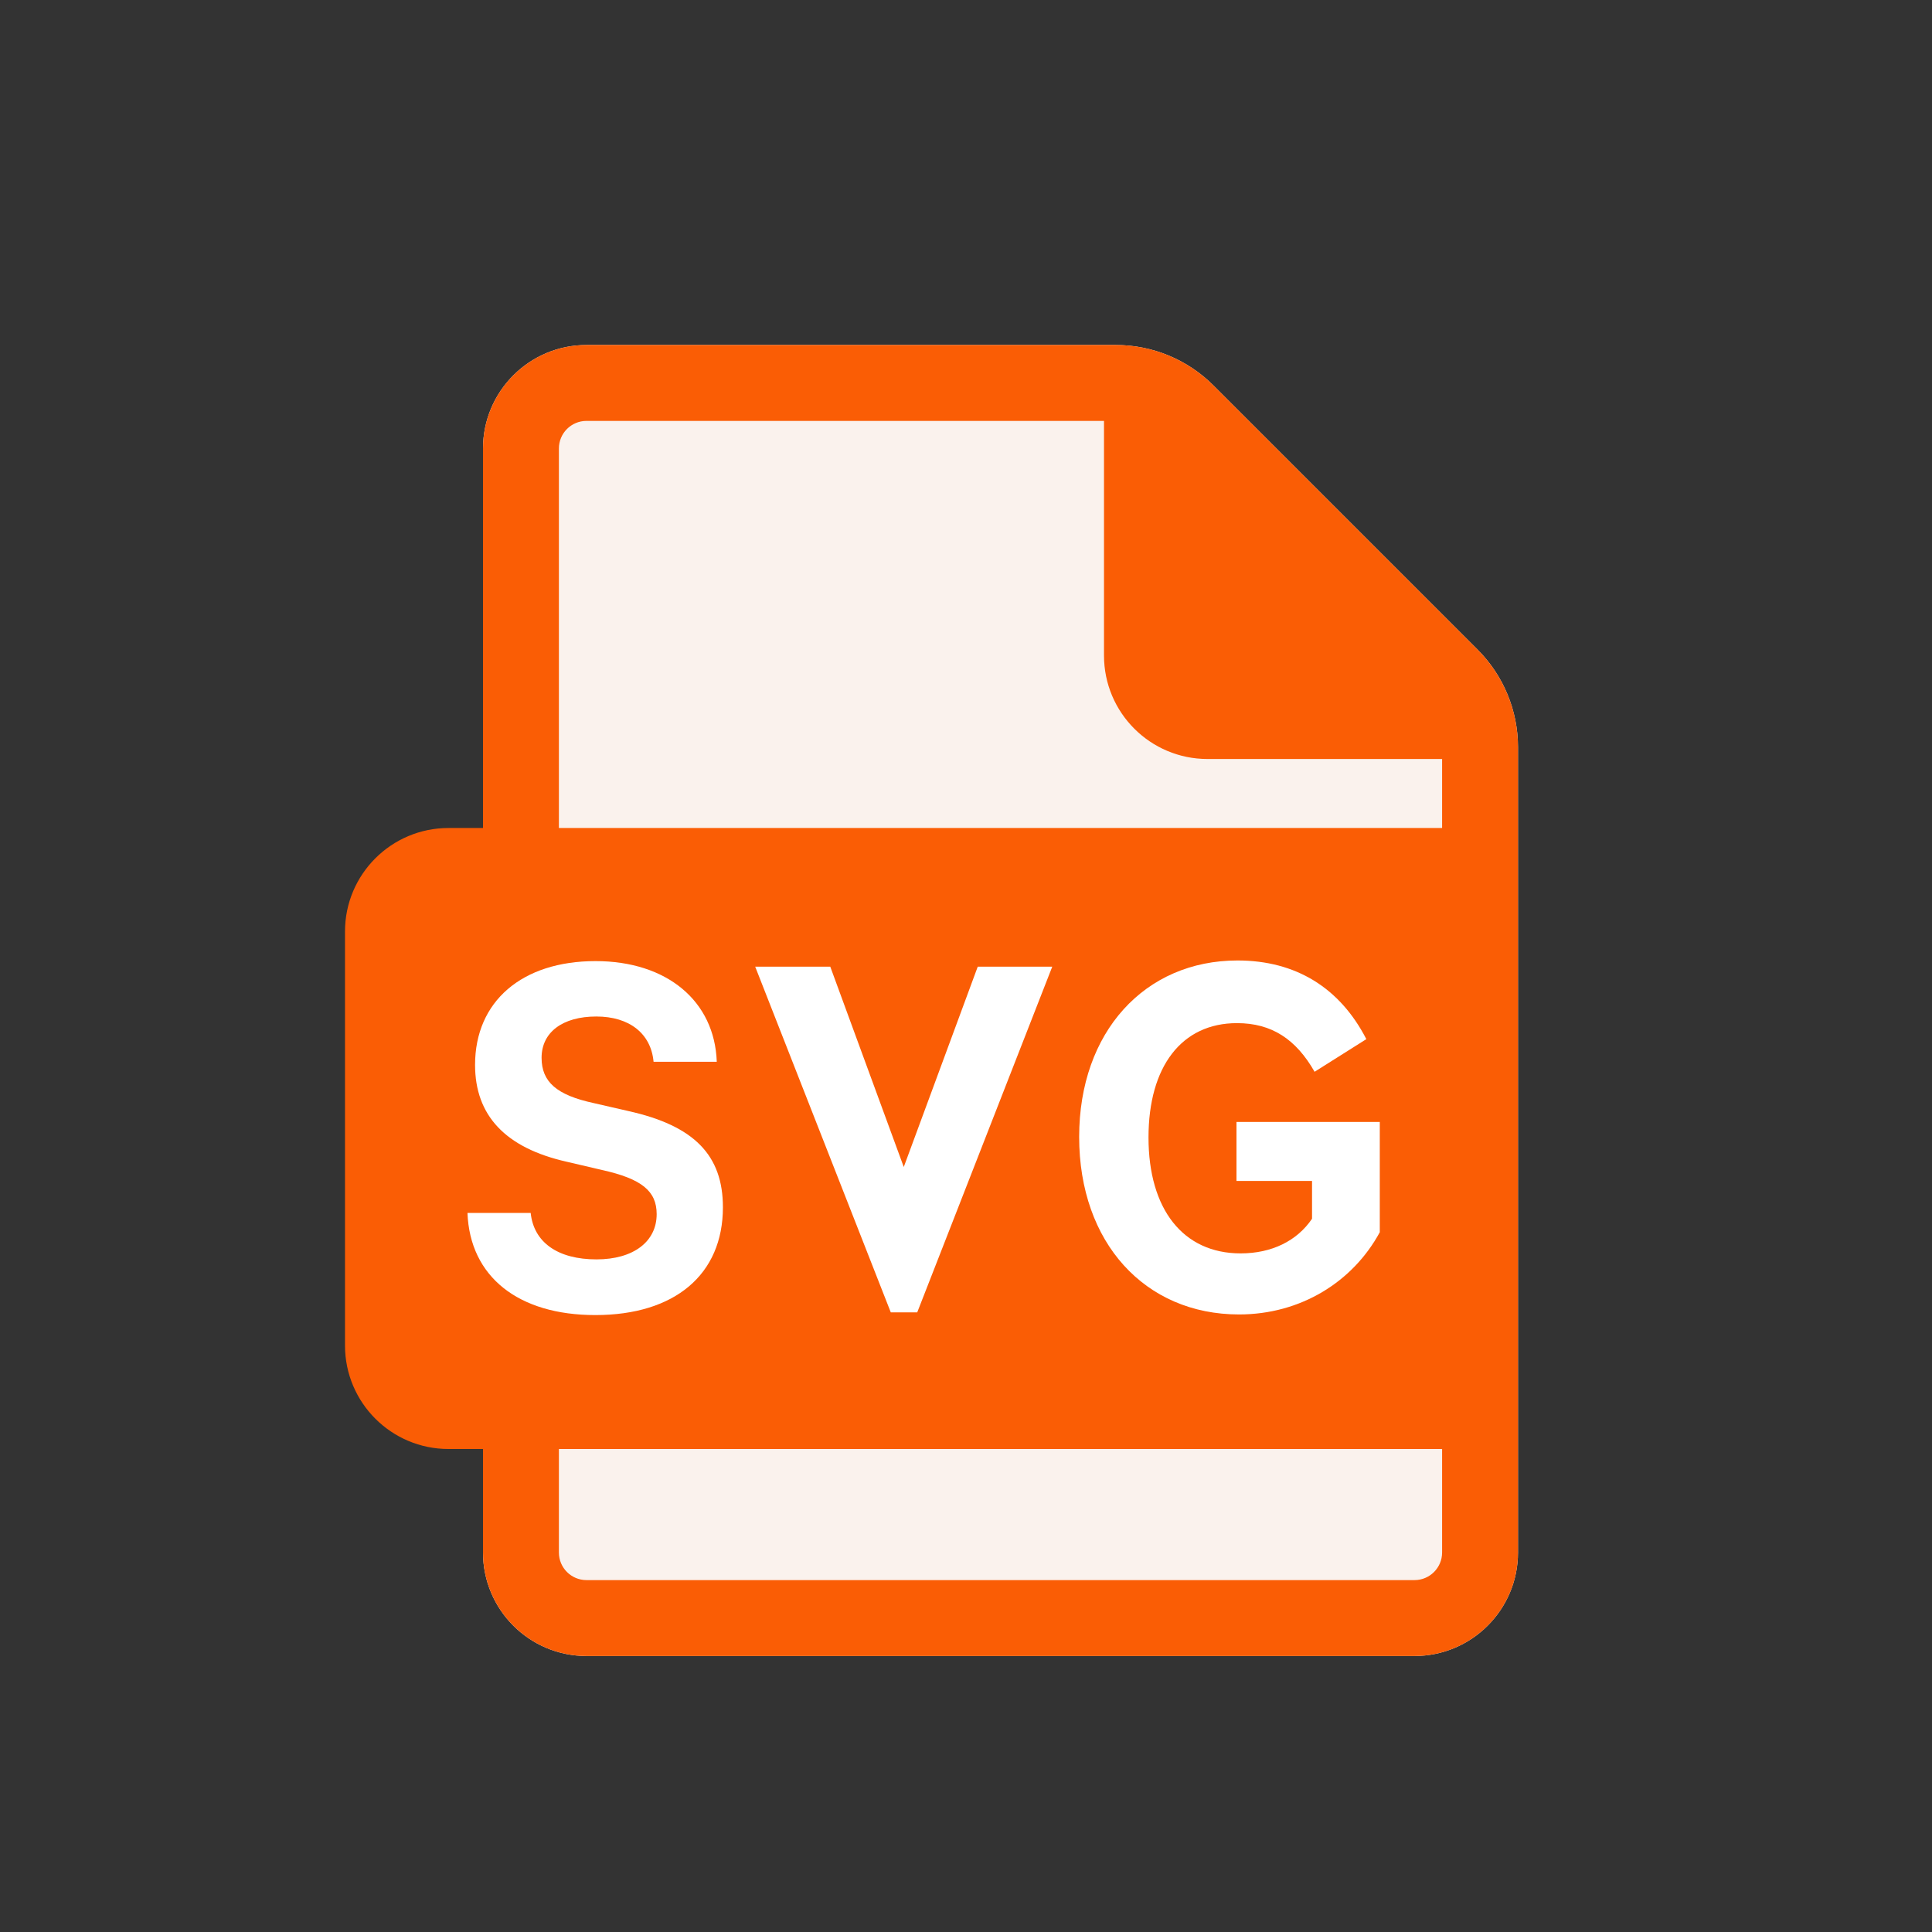
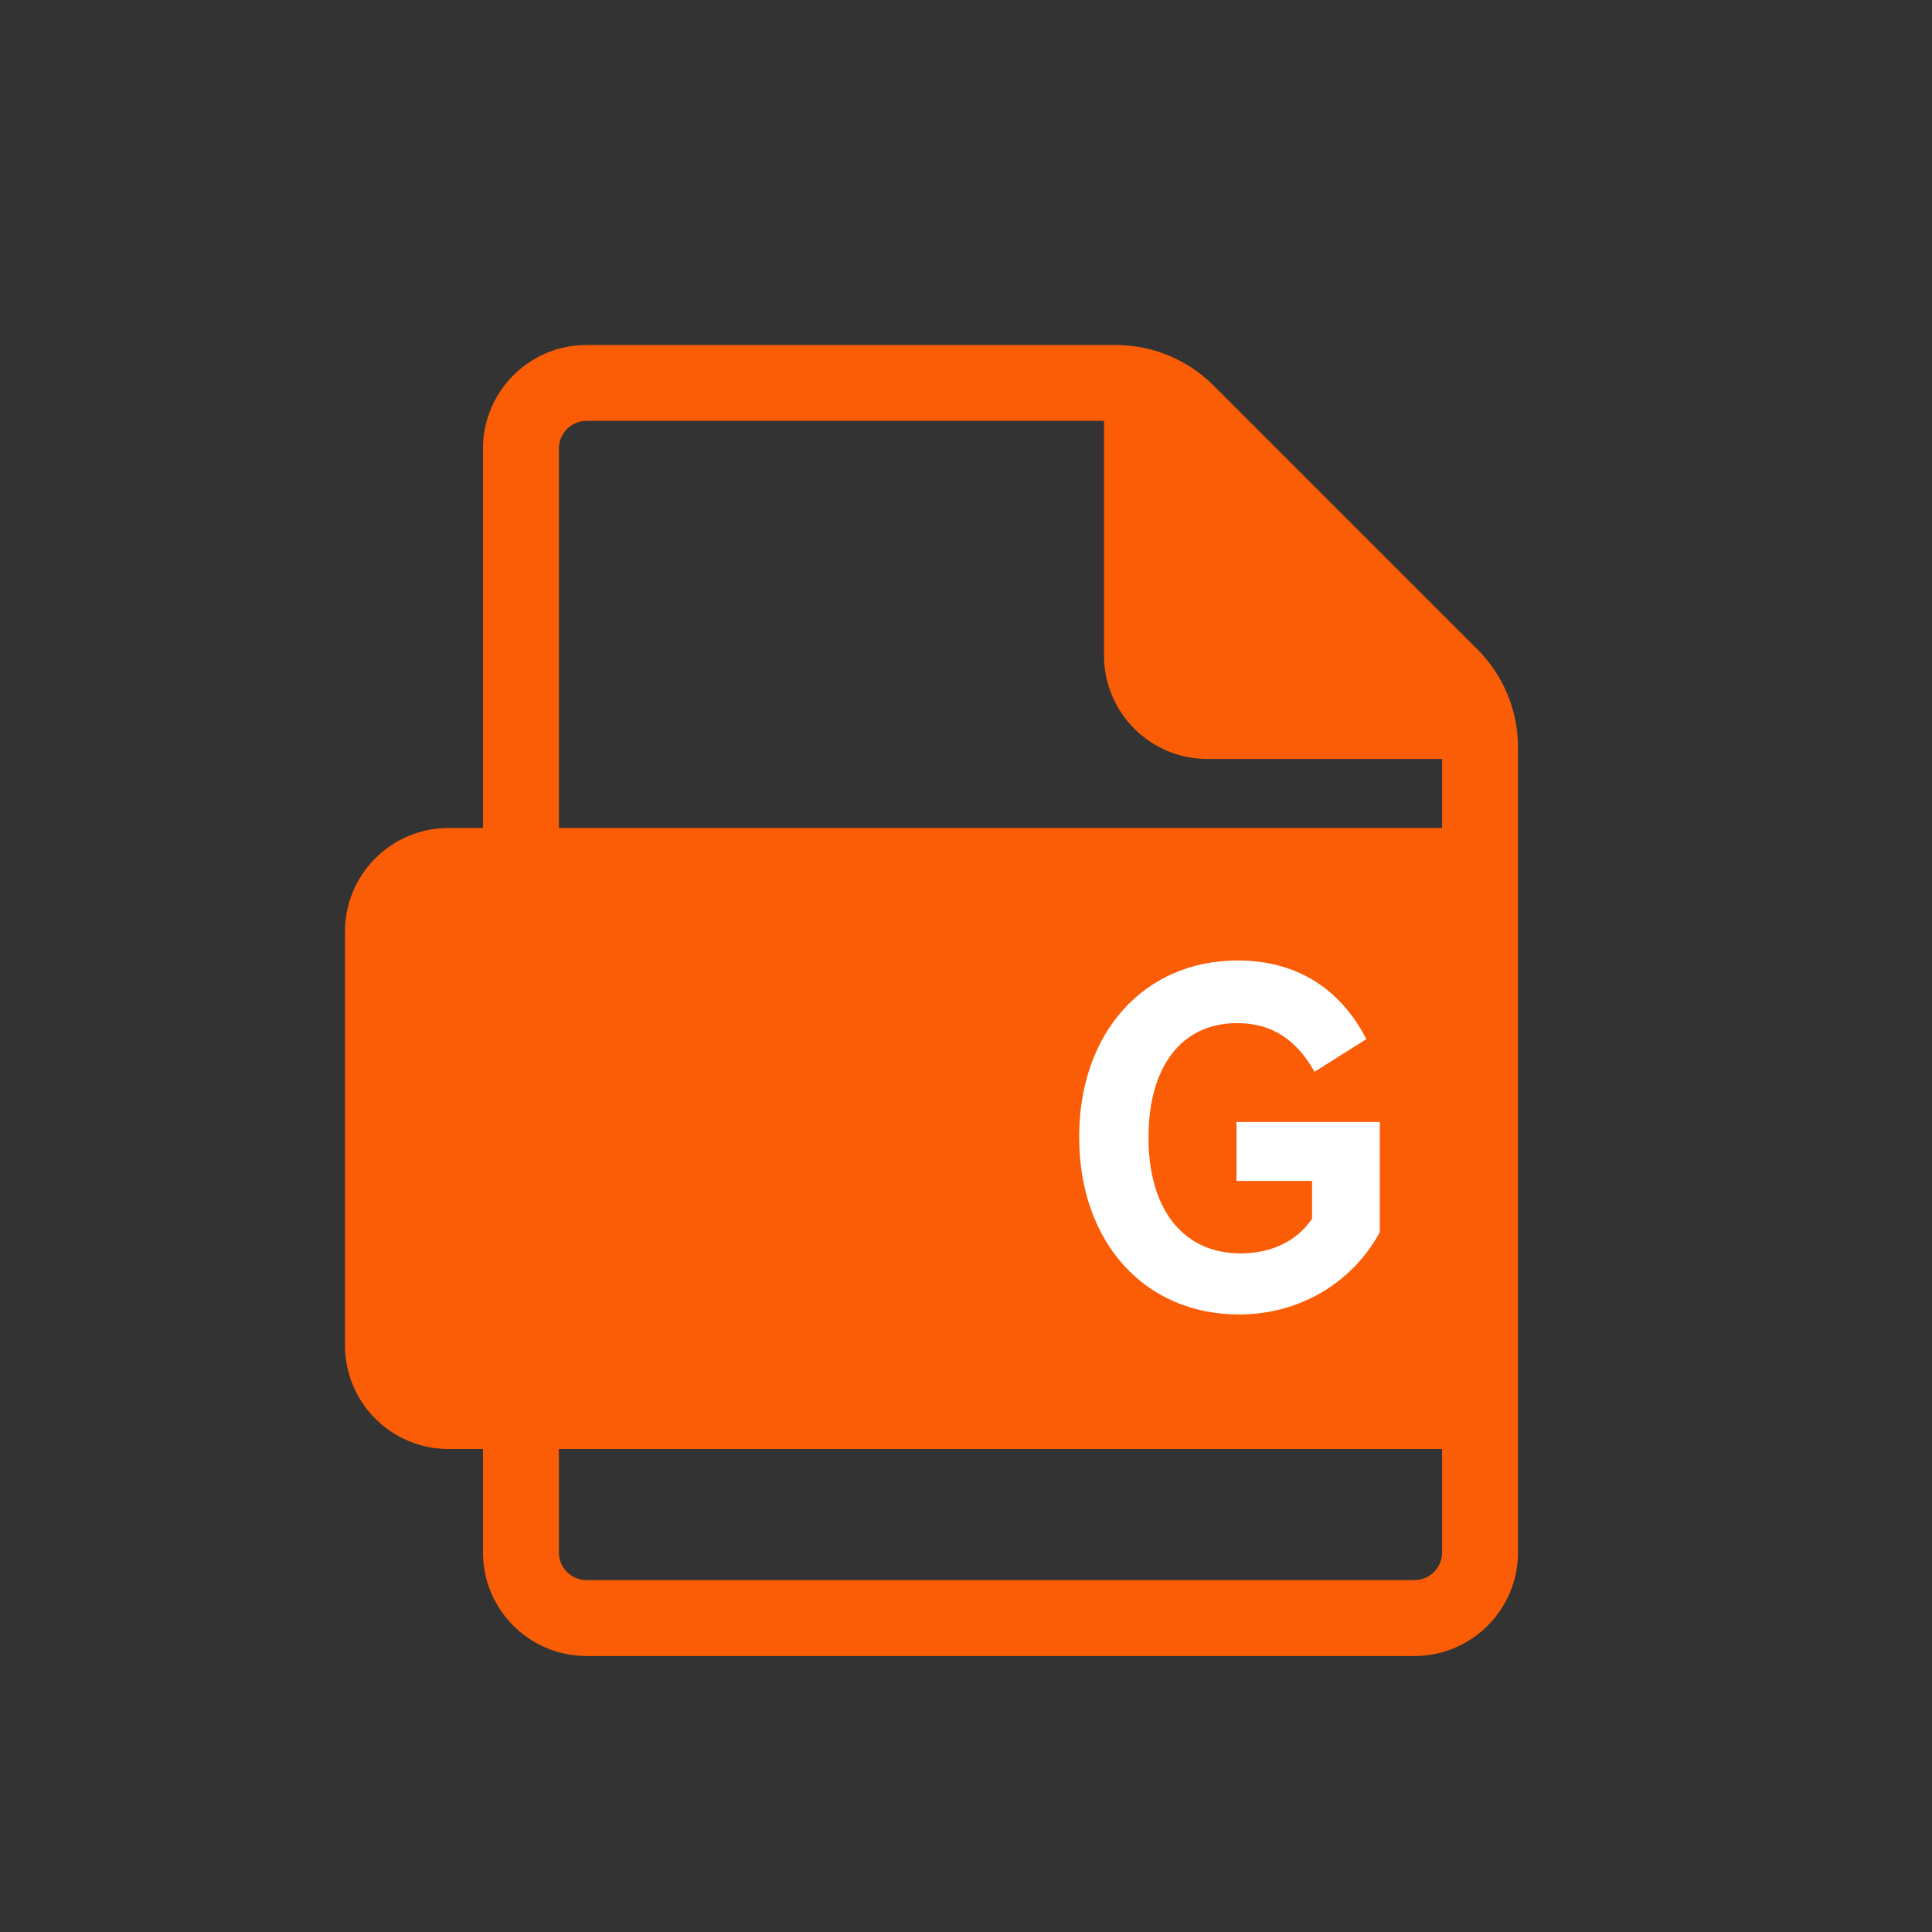
<svg xmlns="http://www.w3.org/2000/svg" width="28" height="28" viewBox="0 0 28 28" fill="none">
  <rect x="0" y="0" width="28" height="28" fill="#333333" stroke="none" />
-   <path d="M7 6.5C7 5.672 7.672 5 8.5 5H16.172C16.702 5 17.211 5.211 17.586 5.586L21.414 9.414C21.789 9.789 22 10.298 22 10.828V22.5C22 23.328 21.328 24 20.5 24H8.5C7.672 24 7 23.328 7 22.5V6.5Z" fill="#FAF2ED" />
  <path fill-rule="evenodd" clip-rule="evenodd" d="M7 12H6.5C5.672 12 5 12.672 5 13.5V19.5C5 20.328 5.672 21 6.5 21H7V22.5C7 23.328 7.672 24 8.5 24H20.5C21.328 24 22 23.328 22 22.5V10.828C22 10.298 21.789 9.789 21.414 9.414L17.586 5.586C17.211 5.211 16.702 5 16.172 5H8.5C7.672 5 7 5.672 7 6.5V12ZM8.5 22.9H20.5C20.721 22.9 20.9 22.721 20.9 22.5V21H8.1V22.5C8.1 22.721 8.279 22.9 8.5 22.9ZM8.1 12V6.5C8.1 6.279 8.279 6.1 8.5 6.1H16V9.5C16 10.329 16.672 11 17.5 11H20.9V12H8.1Z" fill="#FA5D05" />
  <path d="M15.64 16.477C15.64 14.955 16.592 13.92 17.935 13.92C18.782 13.92 19.42 14.318 19.802 15.06L19.052 15.533C18.782 15.06 18.43 14.828 17.927 14.828C17.125 14.828 16.645 15.457 16.645 16.485C16.645 17.527 17.147 18.165 17.98 18.165C18.43 18.165 18.797 17.985 19.015 17.663V17.115H17.92V16.26H19.997V17.858C19.607 18.578 18.85 19.05 17.957 19.05C16.592 19.05 15.64 18.008 15.64 16.477Z" fill="white" />
-   <path d="M14.17 14.01H15.25L13.293 19.02H12.91L10.945 14.01H12.033L13.098 16.913L14.17 14.01Z" fill="white" />
-   <path d="M7.691 17.579H6.775C6.81 18.502 7.51 19.059 8.628 19.059C9.78 19.059 10.477 18.471 10.477 17.497C10.477 16.742 10.06 16.314 9.106 16.102L8.601 15.986C8.067 15.87 7.849 15.679 7.849 15.33C7.849 14.961 8.153 14.732 8.642 14.732C9.124 14.732 9.435 14.981 9.472 15.388H10.388C10.357 14.506 9.664 13.929 8.631 13.929C7.565 13.929 6.885 14.513 6.885 15.433C6.885 16.164 7.322 16.636 8.214 16.837L8.727 16.957C9.298 17.084 9.517 17.261 9.517 17.596C9.517 17.996 9.178 18.252 8.645 18.252C8.084 18.252 7.736 18.006 7.691 17.579Z" fill="white" />
</svg>